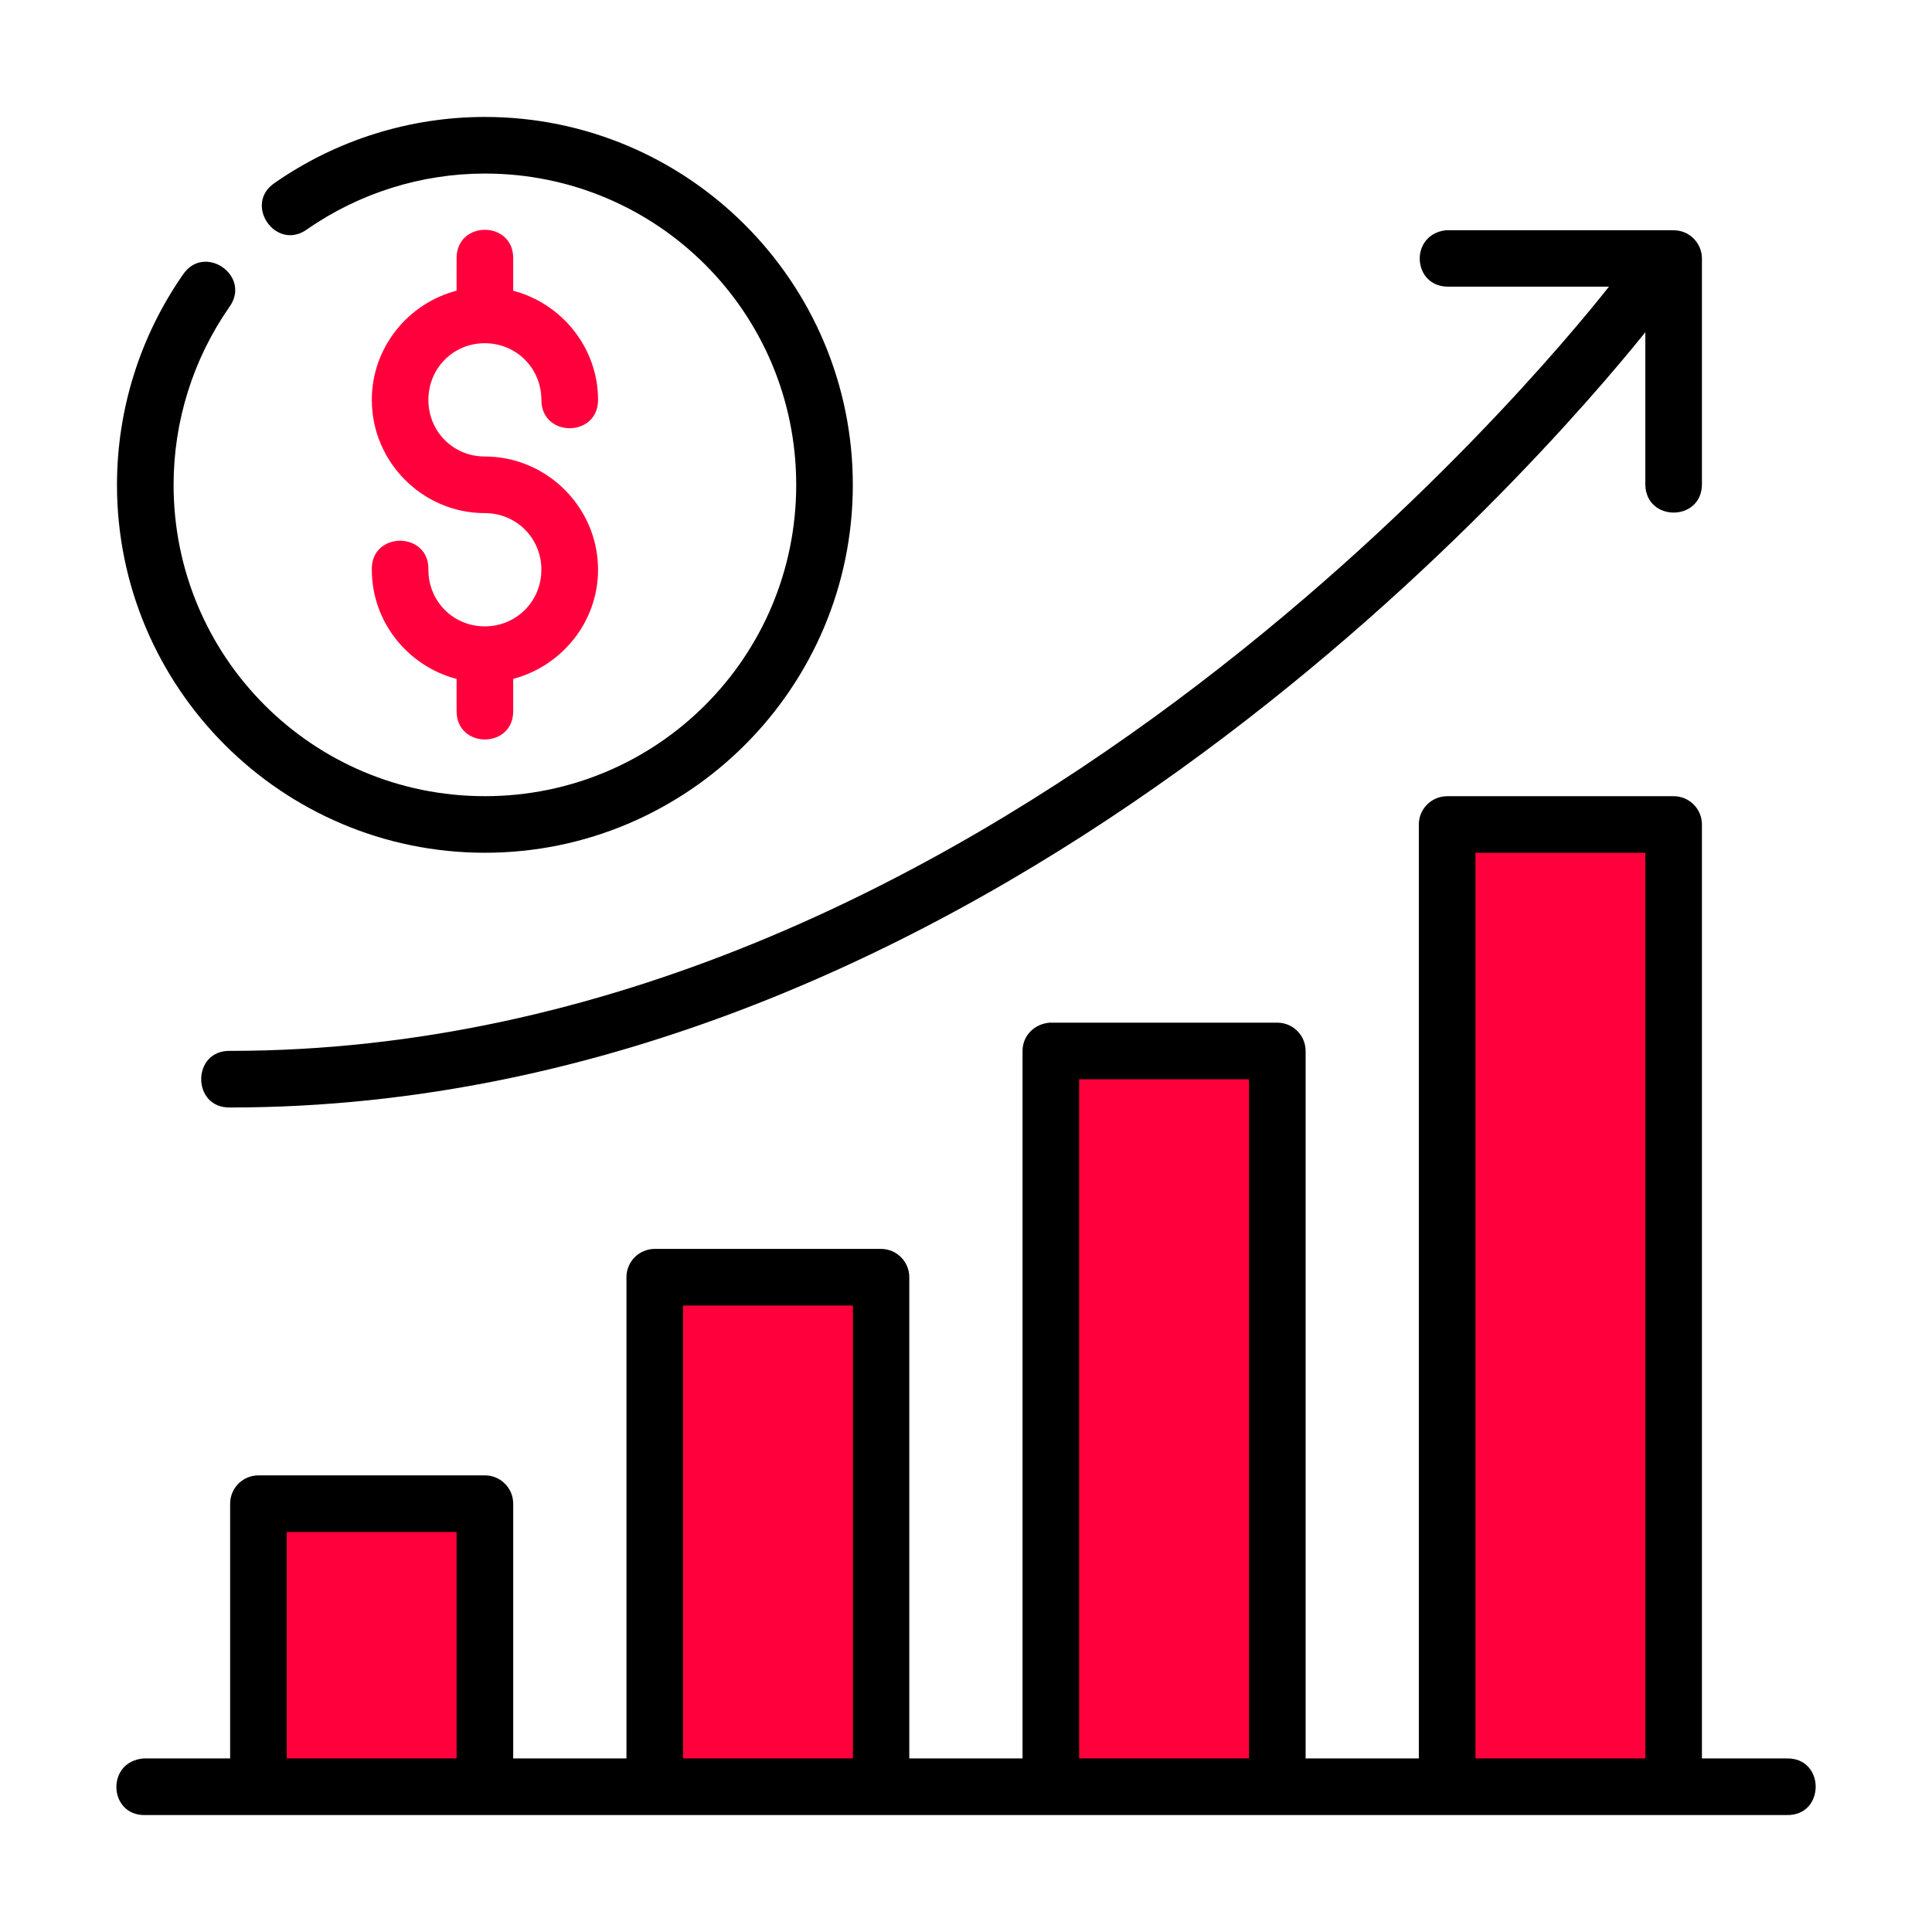
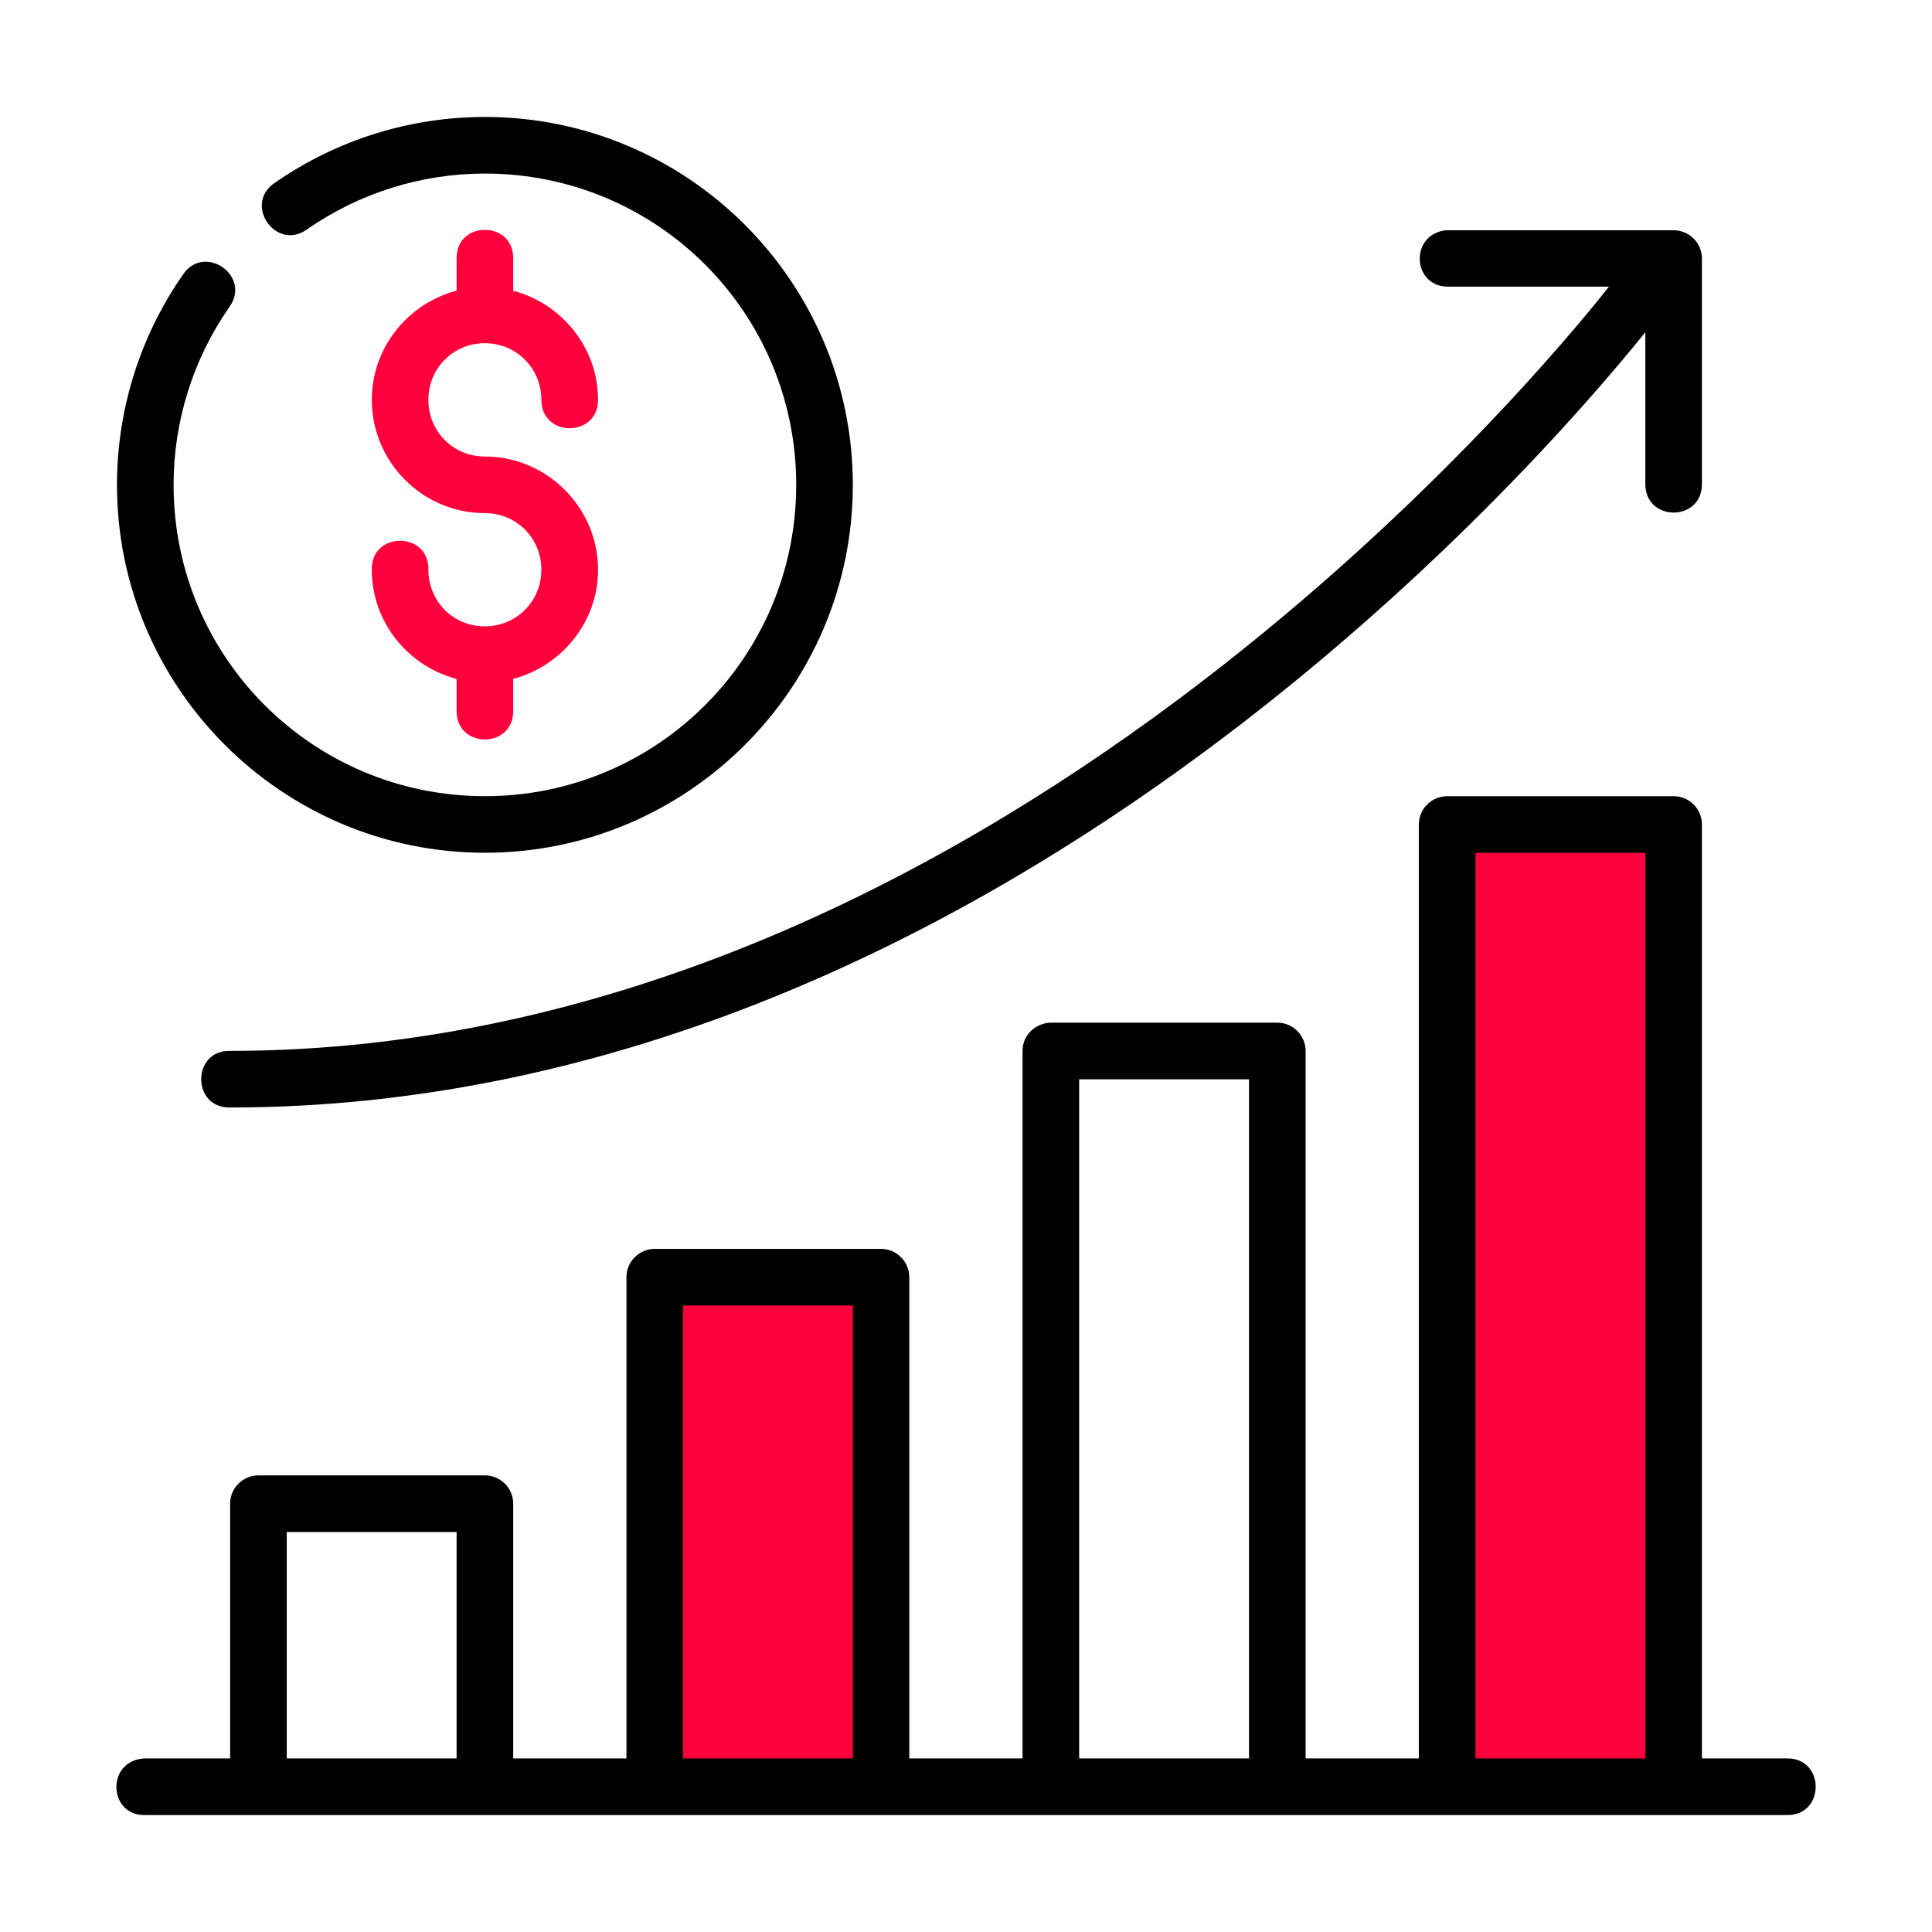
<svg xmlns="http://www.w3.org/2000/svg" width="60" height="60" viewBox="0 0 60 60" fill="none">
  <rect x="45.491" y="25.935" width="6.592" height="29.553" fill="#FF003C" />
-   <rect x="32.747" y="32.966" width="6.592" height="22.522" fill="#FF003C" />
  <rect x="20.771" y="39.998" width="6.592" height="15.491" fill="#FF003C" />
-   <rect x="8.027" y="46.589" width="6.592" height="8.899" fill="#FF003C" />
  <path d="M15.059 3.632C12.727 3.632 10.452 4.345 8.537 5.676C7.541 6.338 8.571 7.823 9.54 7.12C11.16 5.994 13.086 5.39 15.059 5.39C20.409 5.39 24.727 9.708 24.727 15.058C24.727 20.407 20.409 24.726 15.059 24.726C9.709 24.726 5.391 20.407 5.391 15.058C5.391 13.084 5.994 11.157 7.121 9.537C7.824 8.568 6.34 7.538 5.678 8.534C4.346 10.449 3.633 12.725 3.633 15.058C3.633 21.358 8.759 26.483 15.059 26.483C21.359 26.483 26.485 21.358 26.485 15.058C26.485 8.758 21.359 3.632 15.059 3.632ZM44.94 8.902H49.968C47.847 11.588 30.498 32.636 7.147 32.636C5.949 32.609 5.949 34.42 7.147 34.394C30.517 34.394 47.767 14.455 51.097 10.318V15.059C51.124 16.205 52.83 16.205 52.855 15.059V8.026C52.853 7.541 52.458 7.149 51.973 7.151H44.898C43.778 7.285 43.854 8.872 44.94 8.902ZM4.512 56.368H55.489C56.687 56.394 56.687 54.584 55.489 54.61H52.855V32.636C52.862 32.14 52.455 31.737 51.959 31.746C51.476 31.756 51.092 32.153 51.097 32.636V54.61H45.822V26.485H51.097V34.172C51.097 35.344 52.855 35.344 52.855 34.172V25.603C52.853 25.117 52.459 24.725 51.973 24.727H44.94C44.457 24.729 44.064 25.12 44.063 25.603V54.61H40.547V32.636C40.545 32.153 40.154 31.762 39.672 31.76H32.593C32.098 31.805 31.756 32.184 31.756 32.636V54.61H28.239V39.669C28.241 39.183 27.849 38.788 27.363 38.786H20.331C19.845 38.788 19.453 39.183 19.455 39.669V54.61H15.938V46.702C15.94 46.214 15.543 45.817 15.055 45.819H8.029C7.541 45.818 7.145 46.214 7.147 46.702V54.61H4.467C3.28 54.696 3.367 56.398 4.512 56.368ZM33.514 33.518H38.789V54.61H33.514V33.518ZM21.213 40.544H26.488V54.61H21.213V40.544ZM8.905 47.577H14.18V54.61H8.905V47.577Z" fill="black" />
  <path d="M14.18 8.016C14.18 7.43 14.619 7.137 15.059 7.137C15.498 7.137 15.938 7.43 15.938 8.016V9.029C17.444 9.426 18.573 10.794 18.573 12.419C18.573 13.592 16.813 13.592 16.813 12.419C16.813 11.438 16.037 10.659 15.055 10.659C14.074 10.659 13.304 11.438 13.304 12.419C13.304 13.4 14.074 14.177 15.055 14.177C16.987 14.177 18.573 15.761 18.573 17.692C18.573 19.318 17.444 20.686 15.938 21.083V22.085C15.938 23.258 14.18 23.258 14.18 22.085V21.085C12.671 20.69 11.547 19.32 11.547 17.692C11.52 16.494 13.331 16.494 13.304 17.692C13.304 18.674 14.074 19.452 15.055 19.452C16.037 19.452 16.813 18.674 16.813 17.692C16.813 16.711 16.037 15.935 15.055 15.935C13.124 15.935 11.547 14.35 11.547 12.419C11.547 10.792 12.671 9.422 14.18 9.027V8.016Z" fill="#FF003C" />
</svg>